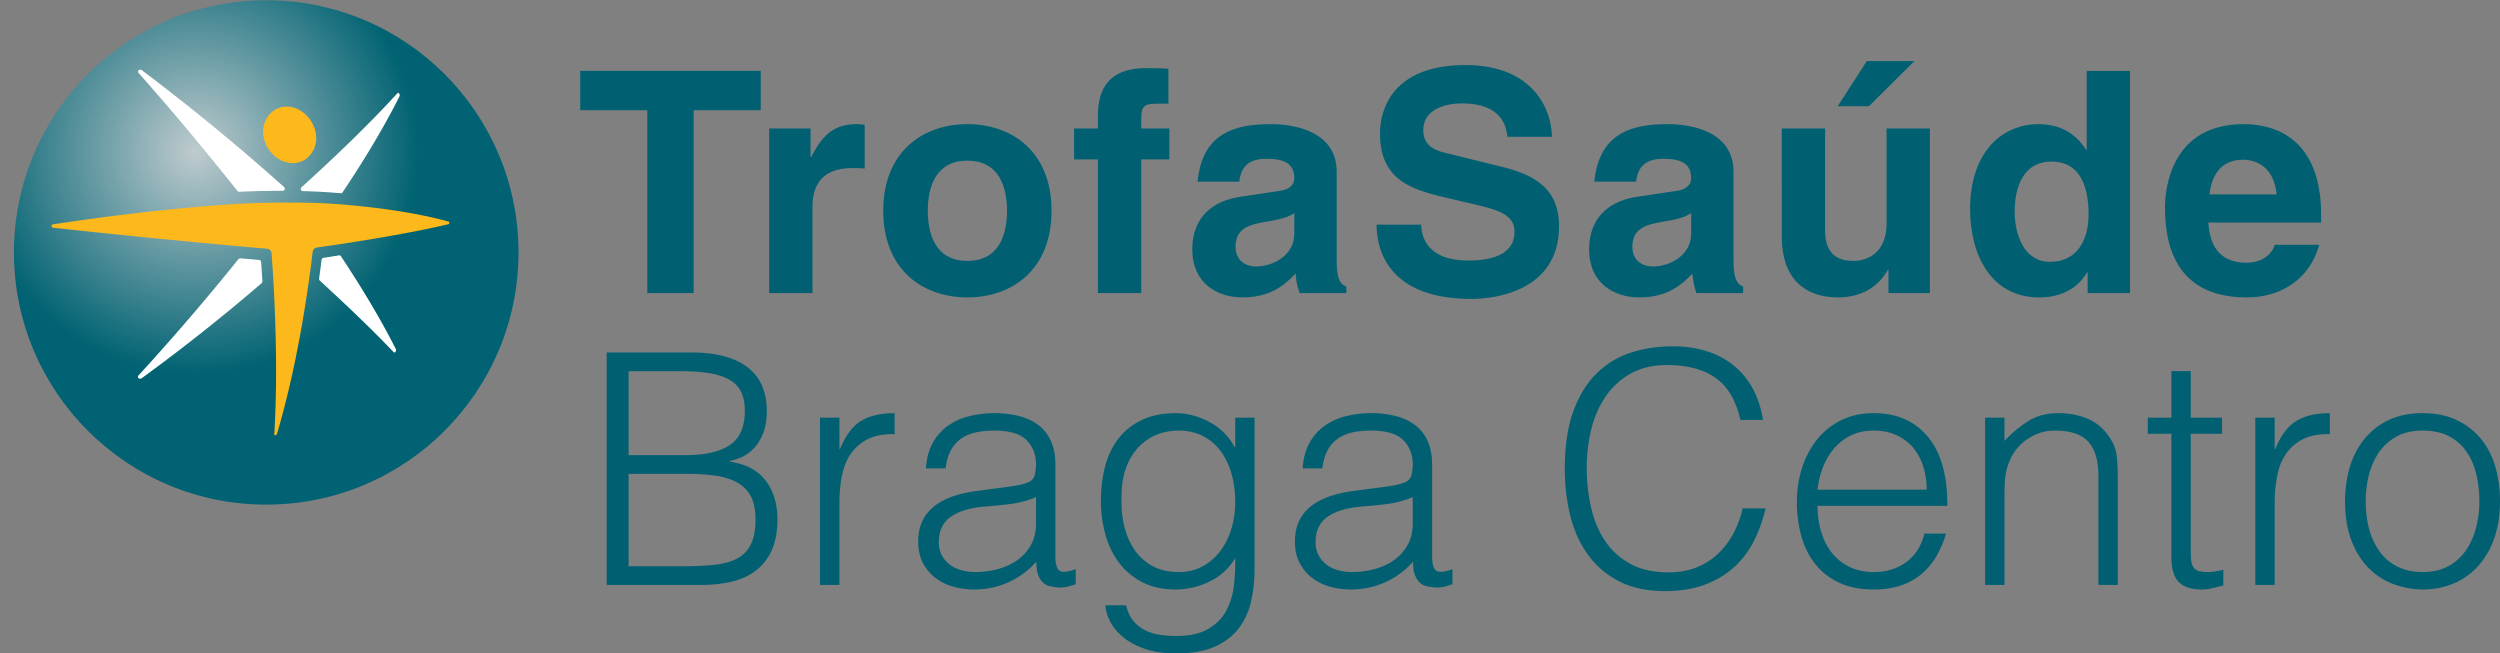
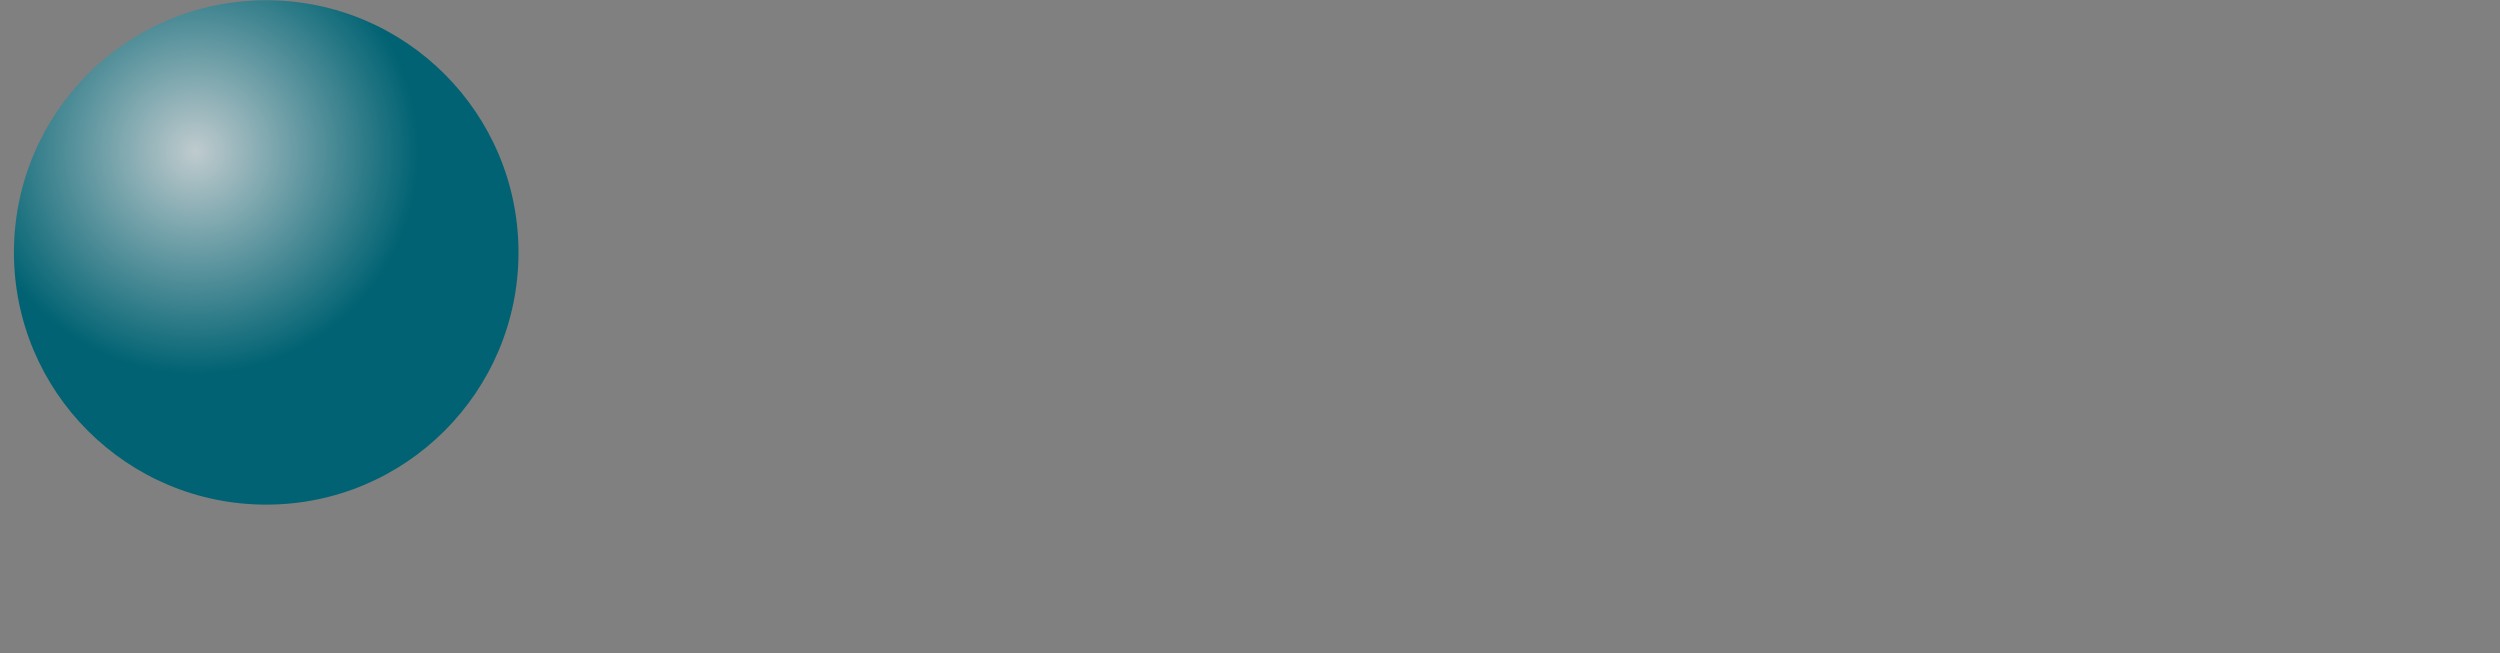
<svg xmlns="http://www.w3.org/2000/svg" width="176" height="46" viewBox="0 0 176 46">
  <rect x="0" y="0" width="176" height="46" fill="#808080" stroke="none" />
  <defs>
    <radialGradient cx="29.995%" cy="36.005%" fx="29.995%" fy="36.005%" r="71.453%" gradientTransform="matrix(0 1 -1 0 .66 .06)" id="ku8f618wxa">
      <stop stop-color="#BFCBCE" offset="0%" />
      <stop stop-color="#006272" offset="62%" />
      <stop stop-color="#006272" offset="100%" />
    </radialGradient>
  </defs>
  <g fill="none" fill-rule="evenodd">
-     <path d="M44.255 39.862h3.932c.848 0 1.587-.038 2.215-.114.63-.075 1.148-.231 1.557-.465.41-.235.717-.57.92-1 .205-.433.308-1.006.308-1.717 0-.682-.114-1.232-.341-1.648a2.365 2.365 0 0 0-.977-.967c-.425-.228-.932-.383-1.523-.466a14.164 14.164 0 0 0-1.977-.125h-4.114v6.502zm0-7.82h3.909c.803 0 1.477-.069 2.023-.205.545-.136.985-.338 1.318-.602.333-.266.572-.592.715-.978.145-.386.217-.83.217-1.33 0-.516-.084-.95-.25-1.307a1.976 1.976 0 0 0-.796-.864c-.364-.22-.837-.379-1.42-.478-.584-.098-1.3-.147-2.148-.147h-3.568v5.91zm-1.546 9.138V24.812h5.91c.954 0 1.772.098 2.453.296.683.196 1.24.477 1.671.84.432.365.746.8.944 1.308.196.507.295 1.065.295 1.67 0 .577-.076 1.073-.227 1.49a3.314 3.314 0 0 1-.591 1.046c-.243.28-.52.5-.83.659-.31.16-.632.27-.966.33v.045c1.136.167 1.982.614 2.534 1.341.553.728.83 1.637.83 2.729 0 .848-.133 1.569-.397 2.16a3.672 3.672 0 0 1-1.103 1.431c-.47.364-1.034.625-1.694.785a9.147 9.147 0 0 1-2.147.238H42.71zM59.096 41.18H57.73V29.405h1.365v2.204h.045c.378-.939.868-1.595 1.466-1.966s1.39-.557 2.375-.557v1.478c-.773-.015-1.41.106-1.91.363a3.15 3.15 0 0 0-1.192 1.046c-.296.44-.5.959-.614 1.558-.113.598-.17 1.223-.17 1.875v5.774zM72.936 34.997a6.692 6.692 0 0 1-1.75.477c-.591.077-1.182.137-1.773.182-1.045.076-1.86.31-2.443.705-.584.394-.875.993-.875 1.796 0 .364.072.678.216.944.144.265.333.484.568.659.235.174.508.303.818.386.31.084.626.125.943.125.545 0 1.076-.068 1.591-.204a4.311 4.311 0 0 0 1.375-.625c.401-.28.724-.637.966-1.07.242-.43.364-.942.364-1.534v-1.841zm-2.296-.682c.258-.03.564-.076.92-.136.357-.06.649-.145.876-.25a.723.723 0 0 0 .42-.535c.054-.25.08-.48.08-.694 0-.697-.224-1.269-.67-1.716-.447-.447-1.201-.67-2.262-.67-.47 0-.901.041-1.295.125a2.82 2.82 0 0 0-1.034.431 2.38 2.38 0 0 0-.727.82c-.19.34-.315.769-.376 1.284h-1.386c.045-.697.205-1.293.477-1.785a3.609 3.609 0 0 1 1.057-1.205 4.372 4.372 0 0 1 1.5-.682 7.31 7.31 0 0 1 1.807-.216c.59 0 1.148.064 1.67.193.523.13.978.334 1.364.614.386.28.69.656.909 1.126.22.469.33 1.045.33 1.728v6.41c0 .53.094.868.283 1.012.19.144.572.11 1.148-.102v1.068c-.106.03-.261.076-.466.137-.204.06-.406.09-.602.09-.212 0-.417-.022-.613-.068a1.05 1.05 0 0 1-.546-.216 1.323 1.323 0 0 1-.33-.41 1.67 1.67 0 0 1-.17-.522 3.746 3.746 0 0 1-.045-.602 5.934 5.934 0 0 1-1.978 1.455c-.742.333-1.545.5-2.409.5a5.378 5.378 0 0 1-1.488-.205 3.606 3.606 0 0 1-1.262-.636 3.165 3.165 0 0 1-.863-1.057c-.212-.417-.318-.913-.318-1.49 0-2 1.37-3.183 4.113-3.546l1.886-.25zM86.958 35.338c0-.712-.087-1.376-.261-1.99a4.854 4.854 0 0 0-.762-1.59c-.333-.447-.75-.8-1.25-1.058-.5-.257-1.068-.386-1.704-.386-.576 0-1.106.102-1.59.307-.486.204-.91.504-1.274.898a4.18 4.18 0 0 0-.852 1.443c-.205.569-.307 1.224-.307 1.966-.03.743.03 1.436.182 2.08.151.645.394 1.21.727 1.695.333.484.758.867 1.273 1.148.515.28 1.128.42 1.841.42.621 0 1.178-.132 1.67-.398a3.852 3.852 0 0 0 1.25-1.068c.341-.447.602-.97.784-1.569.182-.598.273-1.23.273-1.898zm0-5.933h1.364v10.639c0 .788-.08 1.542-.239 2.262a4.875 4.875 0 0 1-.852 1.899c-.41.545-.97.981-1.682 1.307-.713.325-1.63.488-2.75.488-.864 0-1.606-.11-2.227-.33-.621-.219-1.128-.495-1.523-.829a3.584 3.584 0 0 1-.898-1.103c-.204-.401-.314-.777-.329-1.125h1.454c.107.44.273.799.5 1.08.228.28.497.5.808.659.31.159.654.269 1.034.33.378.06.772.09 1.181.09.924 0 1.667-.158 2.227-.477.56-.318.985-.735 1.273-1.25a4.791 4.791 0 0 0 .556-1.751 13.31 13.31 0 0 0 .103-2 4.217 4.217 0 0 1-1.807 1.648 5.434 5.434 0 0 1-2.397.557c-.895 0-1.67-.17-2.33-.511a4.783 4.783 0 0 1-1.636-1.364 5.857 5.857 0 0 1-.966-1.99 8.706 8.706 0 0 1-.319-2.365c0-.863.1-1.674.296-2.432.197-.758.511-1.413.944-1.967.43-.552.98-.989 1.647-1.307.666-.317 1.477-.477 2.432-.477.379 0 .765.053 1.158.16.394.106.777.257 1.148.454.372.197.713.447 1.023.75.31.303.565.644.761 1.023h.046v-2.068zM99.457 34.997a6.682 6.682 0 0 1-1.75.477c-.59.077-1.182.137-1.772.182-1.046.076-1.86.31-2.444.705-.582.394-.874.993-.874 1.796 0 .364.071.678.216.944.143.265.333.484.568.659.235.174.507.303.818.386a3.6 3.6 0 0 0 .943.125c.546 0 1.075-.068 1.591-.204a4.311 4.311 0 0 0 1.375-.625c.402-.28.723-.637.966-1.07.242-.43.363-.942.363-1.534v-1.841zm-2.295-.682c.258-.03.565-.076.92-.136.356-.06.648-.145.875-.25a.724.724 0 0 0 .421-.535c.053-.25.08-.48.08-.694 0-.697-.224-1.269-.671-1.716-.447-.447-1.2-.67-2.262-.67-.469 0-.901.041-1.295.125a2.82 2.82 0 0 0-1.034.431 2.38 2.38 0 0 0-.727.82c-.19.34-.315.769-.375 1.284h-1.386c.045-.697.204-1.293.477-1.785a3.6 3.6 0 0 1 1.057-1.205 4.364 4.364 0 0 1 1.5-.682 7.303 7.303 0 0 1 1.806-.216 6.95 6.95 0 0 1 1.67.193c.524.13.978.334 1.364.614.386.28.69.656.91 1.126.219.469.33 1.045.33 1.728v6.41c0 .53.094.868.283 1.012.19.144.572.11 1.148-.102v1.068c-.107.03-.262.076-.466.137-.205.06-.405.09-.603.09-.211 0-.416-.022-.613-.068a1.05 1.05 0 0 1-.546-.216 1.337 1.337 0 0 1-.33-.41 1.72 1.72 0 0 1-.17-.522 3.86 3.86 0 0 1-.045-.602 5.934 5.934 0 0 1-1.977 1.455c-.743.333-1.546.5-2.41.5a5.378 5.378 0 0 1-1.488-.205 3.614 3.614 0 0 1-1.261-.636 3.176 3.176 0 0 1-.864-1.057c-.212-.417-.318-.913-.318-1.49 0-2 1.371-3.183 4.113-3.546l1.887-.25zM122.525 29.563c-.319-1.394-.91-2.386-1.773-2.978-.863-.591-1.992-.887-3.386-.887-.985 0-1.833.198-2.546.592a5.152 5.152 0 0 0-1.76 1.59 7.026 7.026 0 0 0-1.023 2.309c-.22.871-.33 1.792-.33 2.762 0 .91.095 1.803.284 2.682.19.88.504 1.664.943 2.353.44.69 1.03 1.247 1.773 1.672.742.424 1.674.636 2.796.636.696 0 1.332-.113 1.908-.34a4.77 4.77 0 0 0 1.512-.945 5.501 5.501 0 0 0 1.09-1.42 7.125 7.125 0 0 0 .67-1.797h1.614a10.191 10.191 0 0 1-.795 2.24 6.387 6.387 0 0 1-1.375 1.853c-.568.53-1.257.95-2.068 1.262-.81.31-1.761.466-2.852.466-1.257 0-2.334-.231-3.227-.694a6.134 6.134 0 0 1-2.194-1.875c-.568-.789-.98-1.702-1.238-2.74a13.665 13.665 0 0 1-.386-3.308c0-1.561.193-2.887.579-3.978.387-1.091.92-1.982 1.603-2.672a6.06 6.06 0 0 1 2.408-1.5c.924-.31 1.932-.466 3.023-.466.833 0 1.61.11 2.33.33.72.22 1.355.549 1.909.988a5.38 5.38 0 0 1 1.363 1.626c.356.644.602 1.39.738 2.24h-1.59zM135.638 34.474c0-.576-.08-1.118-.239-1.625a3.8 3.8 0 0 0-.704-1.319 3.35 3.35 0 0 0-1.17-.887c-.47-.22-1.008-.33-1.614-.33-.606 0-1.14.114-1.603.342-.462.227-.856.53-1.181.909-.326.38-.587.819-.785 1.319-.196.5-.325 1.03-.386 1.59h7.682zm-7.682 1.137c0 .636.084 1.239.25 1.807.167.568.414 1.062.739 1.478.325.417.739.75 1.238 1 .5.25 1.076.375 1.728.375.894 0 1.659-.235 2.295-.704.636-.47 1.061-1.138 1.273-2.002H137a7.323 7.323 0 0 1-.658 1.558 4.779 4.779 0 0 1-1.023 1.25 4.43 4.43 0 0 1-1.455.83c-.56.198-1.212.296-1.954.296-.94 0-1.75-.159-2.432-.478a4.576 4.576 0 0 1-1.682-1.307 5.514 5.514 0 0 1-.977-1.955 8.88 8.88 0 0 1-.319-2.421c0-.864.126-1.674.376-2.432a6.21 6.21 0 0 1 1.068-1.99 4.957 4.957 0 0 1 1.693-1.341c.667-.327 1.424-.49 2.273-.49 1.621 0 2.894.558 3.818 1.672.924 1.114 1.378 2.732 1.364 4.854h-9.137zM141.115 41.18h-1.364V29.405h1.364v1.636a8.614 8.614 0 0 1 1.693-1.41c.583-.363 1.284-.545 2.102-.545.728 0 1.402.125 2.023.375.62.25 1.144.686 1.568 1.307.288.425.459.86.512 1.307.053.447.079.913.079 1.399v7.706h-1.364v-7.684c0-1.06-.235-1.856-.705-2.387-.469-.53-1.25-.795-2.34-.795-.424 0-.811.064-1.159.193a3.605 3.605 0 0 0-.943.512 3.438 3.438 0 0 0-1.171 1.591c-.136.378-.22.743-.25 1.091-.03.349-.045.727-.045 1.137v6.342zM156.524 41.227c-.167.03-.387.082-.66.158a3.378 3.378 0 0 1-.909.114c-.681 0-1.2-.17-1.557-.511-.356-.341-.533-.952-.533-1.83V30.54h-1.66v-1.136h1.66V26.13h1.363v3.274h2.204v1.136h-2.204v8.07c0 .288.008.539.022.75.016.213.061.387.137.524a.653.653 0 0 0 .353.296c.158.06.382.09.67.09.182 0 .367-.014.556-.045.19-.03.376-.069.558-.114v1.115zM160.137 41.18h-1.364V29.405h1.364v2.204h.045c.379-.939.868-1.595 1.466-1.966.599-.371 1.39-.557 2.375-.557v1.478c-.773-.015-1.41.106-1.91.363a3.15 3.15 0 0 0-1.192 1.046c-.296.44-.5.959-.613 1.558-.114.598-.17 1.223-.17 1.875v5.774zM170.546 41.5a6.145 6.145 0 0 1-2.125-.41 4.775 4.775 0 0 1-1.728-1.16c-.492-.515-.882-1.16-1.17-1.932-.288-.773-.432-1.675-.432-2.706 0-.864.114-1.67.34-2.421a5.712 5.712 0 0 1 1.023-1.966 4.854 4.854 0 0 1 1.706-1.33c.681-.327 1.477-.49 2.386-.49.924 0 1.727.163 2.409.49.681.326 1.25.765 1.704 1.319a5.455 5.455 0 0 1 1.012 1.966c.22.757.329 1.568.329 2.432 0 .94-.129 1.789-.386 2.547a5.748 5.748 0 0 1-1.103 1.955 4.866 4.866 0 0 1-1.727 1.262c-.674.295-1.42.443-2.238.443zm4-6.208c0-.697-.076-1.348-.228-1.955a4.633 4.633 0 0 0-.704-1.58 3.4 3.4 0 0 0-1.228-1.057c-.5-.257-1.114-.386-1.84-.386-.713 0-1.322.14-1.83.42-.507.28-.92.652-1.238 1.114a4.885 4.885 0 0 0-.705 1.591 7.544 7.544 0 0 0-.227 1.853c0 .728.087 1.399.26 2.012a4.72 4.72 0 0 0 .762 1.58c.334.44.75.781 1.25 1.024.5.242 1.076.363 1.728.363.712 0 1.321-.14 1.829-.42.507-.281.92-.656 1.24-1.126.317-.47.552-1 .703-1.591a7.36 7.36 0 0 0 .227-1.842z" fill="#006072" fill-rule="nonzero" />
    <ellipse cx="17.754" cy="17.76" rx="17.754" ry="17.76" transform="matrix(0 1 1 0 .982 .018)" fill="url(#ku8f618wxa)" />
-     <path d="M18.799 13.443c-.648.003-1.302.027-1.956.059a.203.203 0 0 1-.126-.056 201.534 201.534 0 0 0-6.954-8.304c-.131-.159.07-.308.22-.201a155.98 155.98 0 0 1 10.004 8.216c.108.108.082.275-.093.275-.36.005-.726.005-1.095.01m5.31.11c-.024.025-.068.055-.1.055a42.48 42.48 0 0 0-2.68-.152c-.162-.01-.2-.168-.091-.28 2.329-2.119 4.613-4.29 6.74-6.61.109-.1.188.115.155.2-1.184 2.354-2.562 4.6-4.025 6.788m-1.604 6.19c-.029-.026-.041-.09-.041-.127.062-.44.123-.882.174-1.323.01-.06.063-.127.125-.14.374-.057.75-.116 1.125-.178.034-.005.084.02.106.052 1.403 2.123 2.74 4.296 3.885 6.572.032.083-.058.284-.16.198-1.67-1.75-3.43-3.41-5.214-5.054m-5.724-1.494a.222.222 0 0 1 .13-.06c.452.034.894.07 1.337.11a.161.161 0 0 1 .133.137c.033.457.065.912.093 1.367a.234.234 0 0 1-.06.136 133.964 133.964 0 0 1-8.441 6.69c-.151.092-.354-.039-.222-.197a166.3 166.3 0 0 0 7.03-8.183" fill="#FFF" fill-rule="nonzero" />
-     <path d="M31.573 15.595c.086.025.083.162 0 .19-2.468.572-4.964.992-7.466 1.378-.604.091-1.217.177-1.823.263a.383.383 0 0 0-.275.315 76.805 76.805 0 0 1-.282 2.158c-.514 3.587-1.2 7.147-2.22 10.626-.033.104-.196.193-.195.03.205-3.51.133-7.03-.05-10.538-.044-.727-.091-1.46-.144-2.194-.016-.143-.14-.289-.29-.309-.715-.065-1.43-.124-2.147-.192-4.305-.389-8.61-.818-12.909-1.287-.203-.028-.189-.22.004-.249 4.245-.64 8.52-1.146 12.807-1.425a52.473 52.473 0 0 1 2.243-.088 73.49 73.49 0 0 1 3.509.02c.633.022 1.266.063 1.898.112 2.456.22 4.945.543 7.34 1.19" fill="#FDB81C" fill-rule="nonzero" />
-     <path d="M18.52 9.354c-.048-1.014.737-1.931 1.789-1.847 1.044.085 1.88 1.06 1.948 2.082.075 1-.67 1.944-1.712 1.896-1.1-.05-1.974-1.068-2.024-2.13" fill="#FDB81C" />
-     <path d="M48.833 20.632H45.57V7.76h-4.723v-2.77h12.71v2.77h-4.725zM54.149 9.045h2.915v2.003h.044c.634-1.178 1.33-2.31 3.18-2.31.196 0 .392.023.586.045v3.093c-.257-.045-.585-.045-.867-.045-2.379 0-2.81 1.483-2.81 2.767v6.033H54.15V9.045zM68.105 11.312c-2.35 0-2.787 2.045-2.787 3.525 0 1.484.438 3.53 2.787 3.53 2.35 0 2.788-2.046 2.788-3.53 0-1.48-.438-3.525-2.788-3.525m0 9.626c-3.114 0-5.925-1.918-5.925-6.1 0-4.182 2.811-6.1 5.925-6.1s5.923 1.918 5.923 6.1c0 4.182-2.81 6.1-5.923 6.1M80.344 20.632h-3.049v-9.408h-1.678V9.046h1.678v-.937c0-2.397 1.304-3.313 3.395-3.313.896 0 1.305.022 1.567.045V7.3h-.848c-1.045 0-1.065.328-1.065 1.287v.459h1.98v2.178h-1.98v9.408zM91.12 14.99c-.304.239-.806.437-2.066.632-1.136.195-2.07.477-2.07 1.743 0 1.067.83 1.395 1.415 1.395 1.35 0 2.72-.873 2.72-2.288V14.99zm2.983 3.377c0 1.373.307 1.675.68 1.806v.458H91.49c-.174-.545-.218-.718-.283-1.369-.697.717-1.678 1.676-3.746 1.676-1.74 0-3.526-.981-3.526-3.378 0-2.263 1.436-3.42 3.376-3.705l2.745-.412c.475-.065 1.063-.26 1.063-.916 0-1.283-1.217-1.347-2.003-1.347-1.524 0-1.787.937-1.872 1.61h-2.937c.344-3.55 2.808-4.051 5.18-4.051 1.632 0 4.615.501 4.615 3.353v6.275zM100.05 15.818c.019.872.457 2.526 3.304 2.526 1.548 0 3.27-.369 3.27-2.023 0-1.22-1.176-1.547-2.83-1.938l-1.678-.393c-2.528-.589-4.965-1.155-4.965-4.596 0-1.743.936-4.815 6.007-4.815 4.792 0 6.08 3.139 6.099 5.053h-3.135c-.083-.697-.349-2.353-3.2-2.353-1.237 0-2.724.457-2.724 1.872 0 1.223 1.004 1.483 1.656 1.635l3.812.94c2.13.522 4.092 1.39 4.092 4.2 0 4.706-4.79 5.12-6.16 5.12-5.708 0-6.688-3.287-6.688-5.228h3.14zM119.057 14.99c-.305.239-.807.437-2.068.632-1.133.195-2.07.477-2.07 1.743 0 1.067.828 1.395 1.416 1.395 1.35 0 2.722-.873 2.722-2.288V14.99zm2.983 3.377c0 1.373.307 1.675.675 1.806v.458h-3.29c-.17-.545-.216-.718-.282-1.369-.699.717-1.676 1.676-3.744 1.676-1.744 0-3.526-.981-3.526-3.378 0-2.263 1.436-3.42 3.37-3.705l2.746-.412c.48-.065 1.068-.26 1.068-.916 0-1.283-1.22-1.347-2.006-1.347-1.521 0-1.783.937-1.872 1.61h-2.94c.352-3.55 2.81-4.051 5.184-4.051 1.634 0 4.617.501 4.617 3.353v6.275zM131.576 7.475h-2.199l2.046-3.177h3.356l-3.203 3.177zm4.289 13.157h-2.917v-1.634h-.045c-.696 1.242-1.915 1.941-3.526 1.941-2.286 0-3.94-1.308-3.94-4.271V9.046h3.048v7.187c0 1.786 1.042 2.135 1.98 2.135 1.002 0 2.35-.567 2.35-2.633v-6.69h3.05v11.587zM144.332 18.433c1.941 0 2.703-1.612 2.703-3.333 0-1.852-.523-3.725-2.615-3.725-1.936 0-2.588 1.721-2.588 3.548 0 1.377.54 3.51 2.5 3.51m5.621 2.199h-2.984v-1.458h-.044c-.741 1.306-2.091 1.765-3.353 1.765-3.442 0-4.877-3.051-4.877-6.23 0-4.01 2.264-5.97 4.812-5.97 1.96 0 2.872 1.07 3.356 1.809h.042V4.992h3.048v15.64zM160.275 13.685c-.176-1.874-1.376-2.44-2.354-2.44-1.438 0-2.197.914-2.373 2.44h4.727zm3.003 3.548c-.807 2.79-3.115 3.705-5.094 3.705-3.264 0-5.77-1.57-5.77-6.34 0-1.394.479-5.86 5.55-5.86 2.288 0 5.444 1.092 5.444 6.384v.545h-7.944c.084.87.26 2.83 2.72 2.83.849 0 1.716-.435 1.956-1.264h3.138z" fill="#006072" fill-rule="nonzero" />
  </g>
</svg>